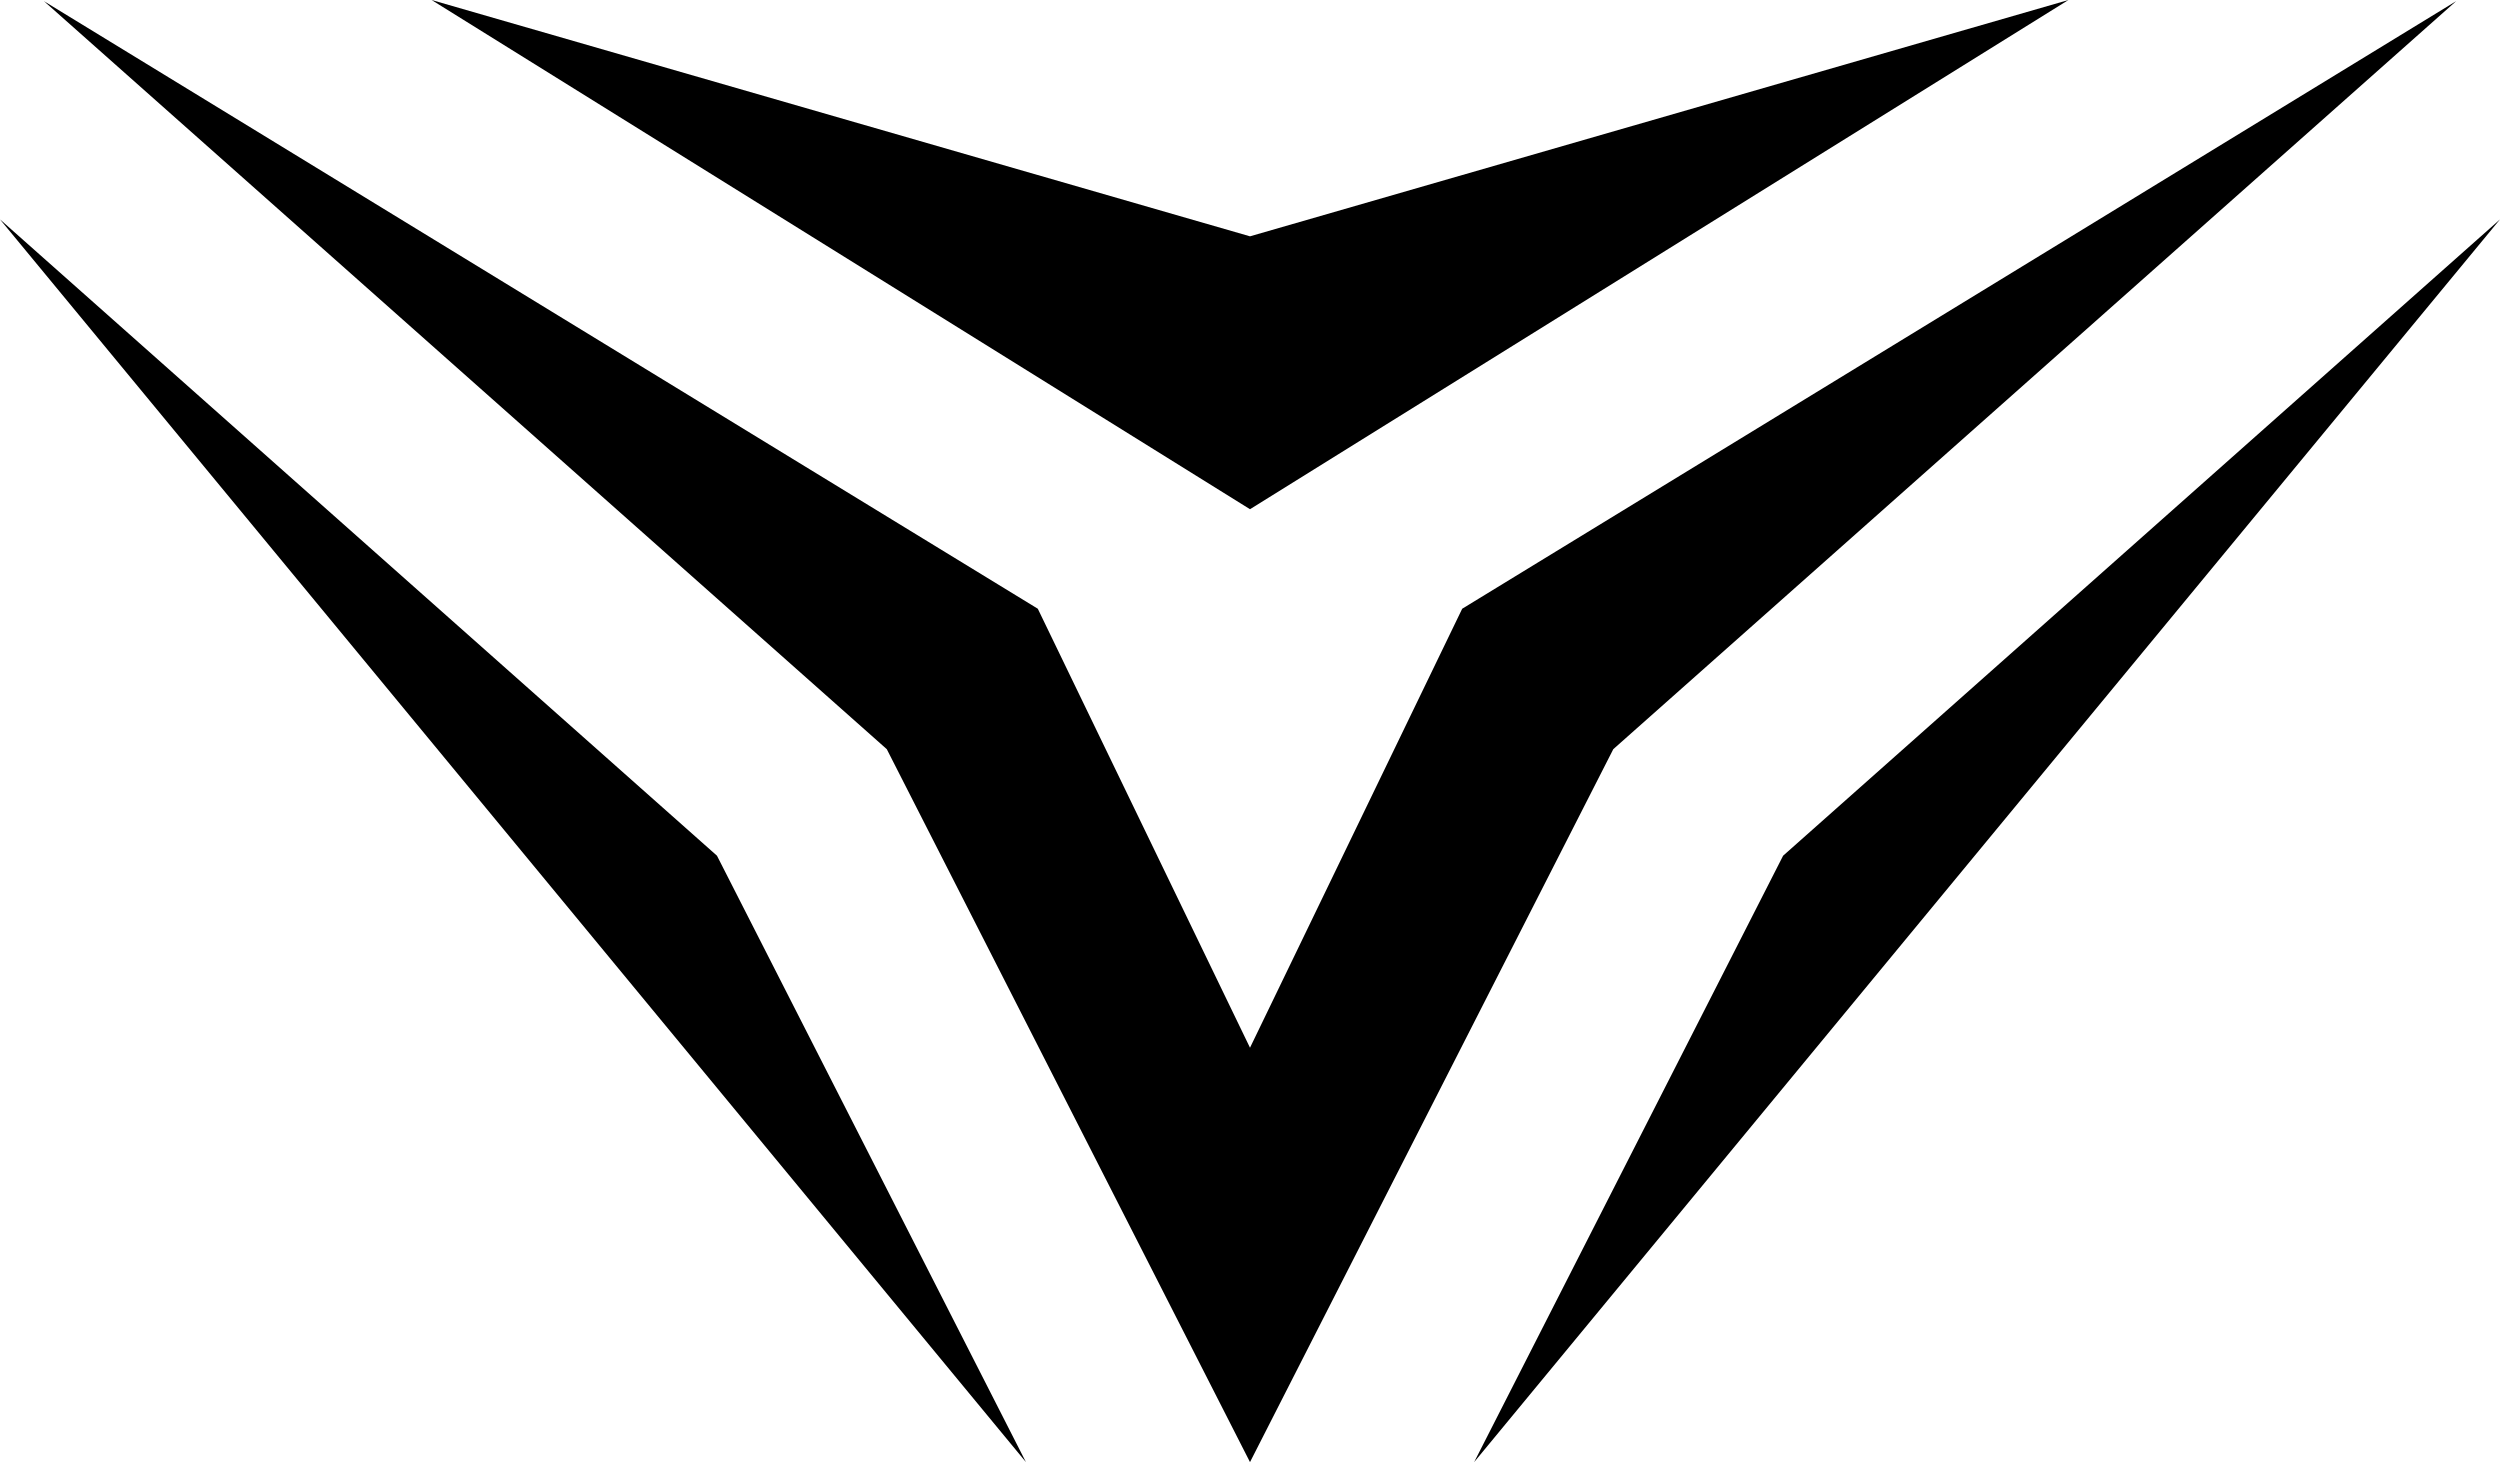
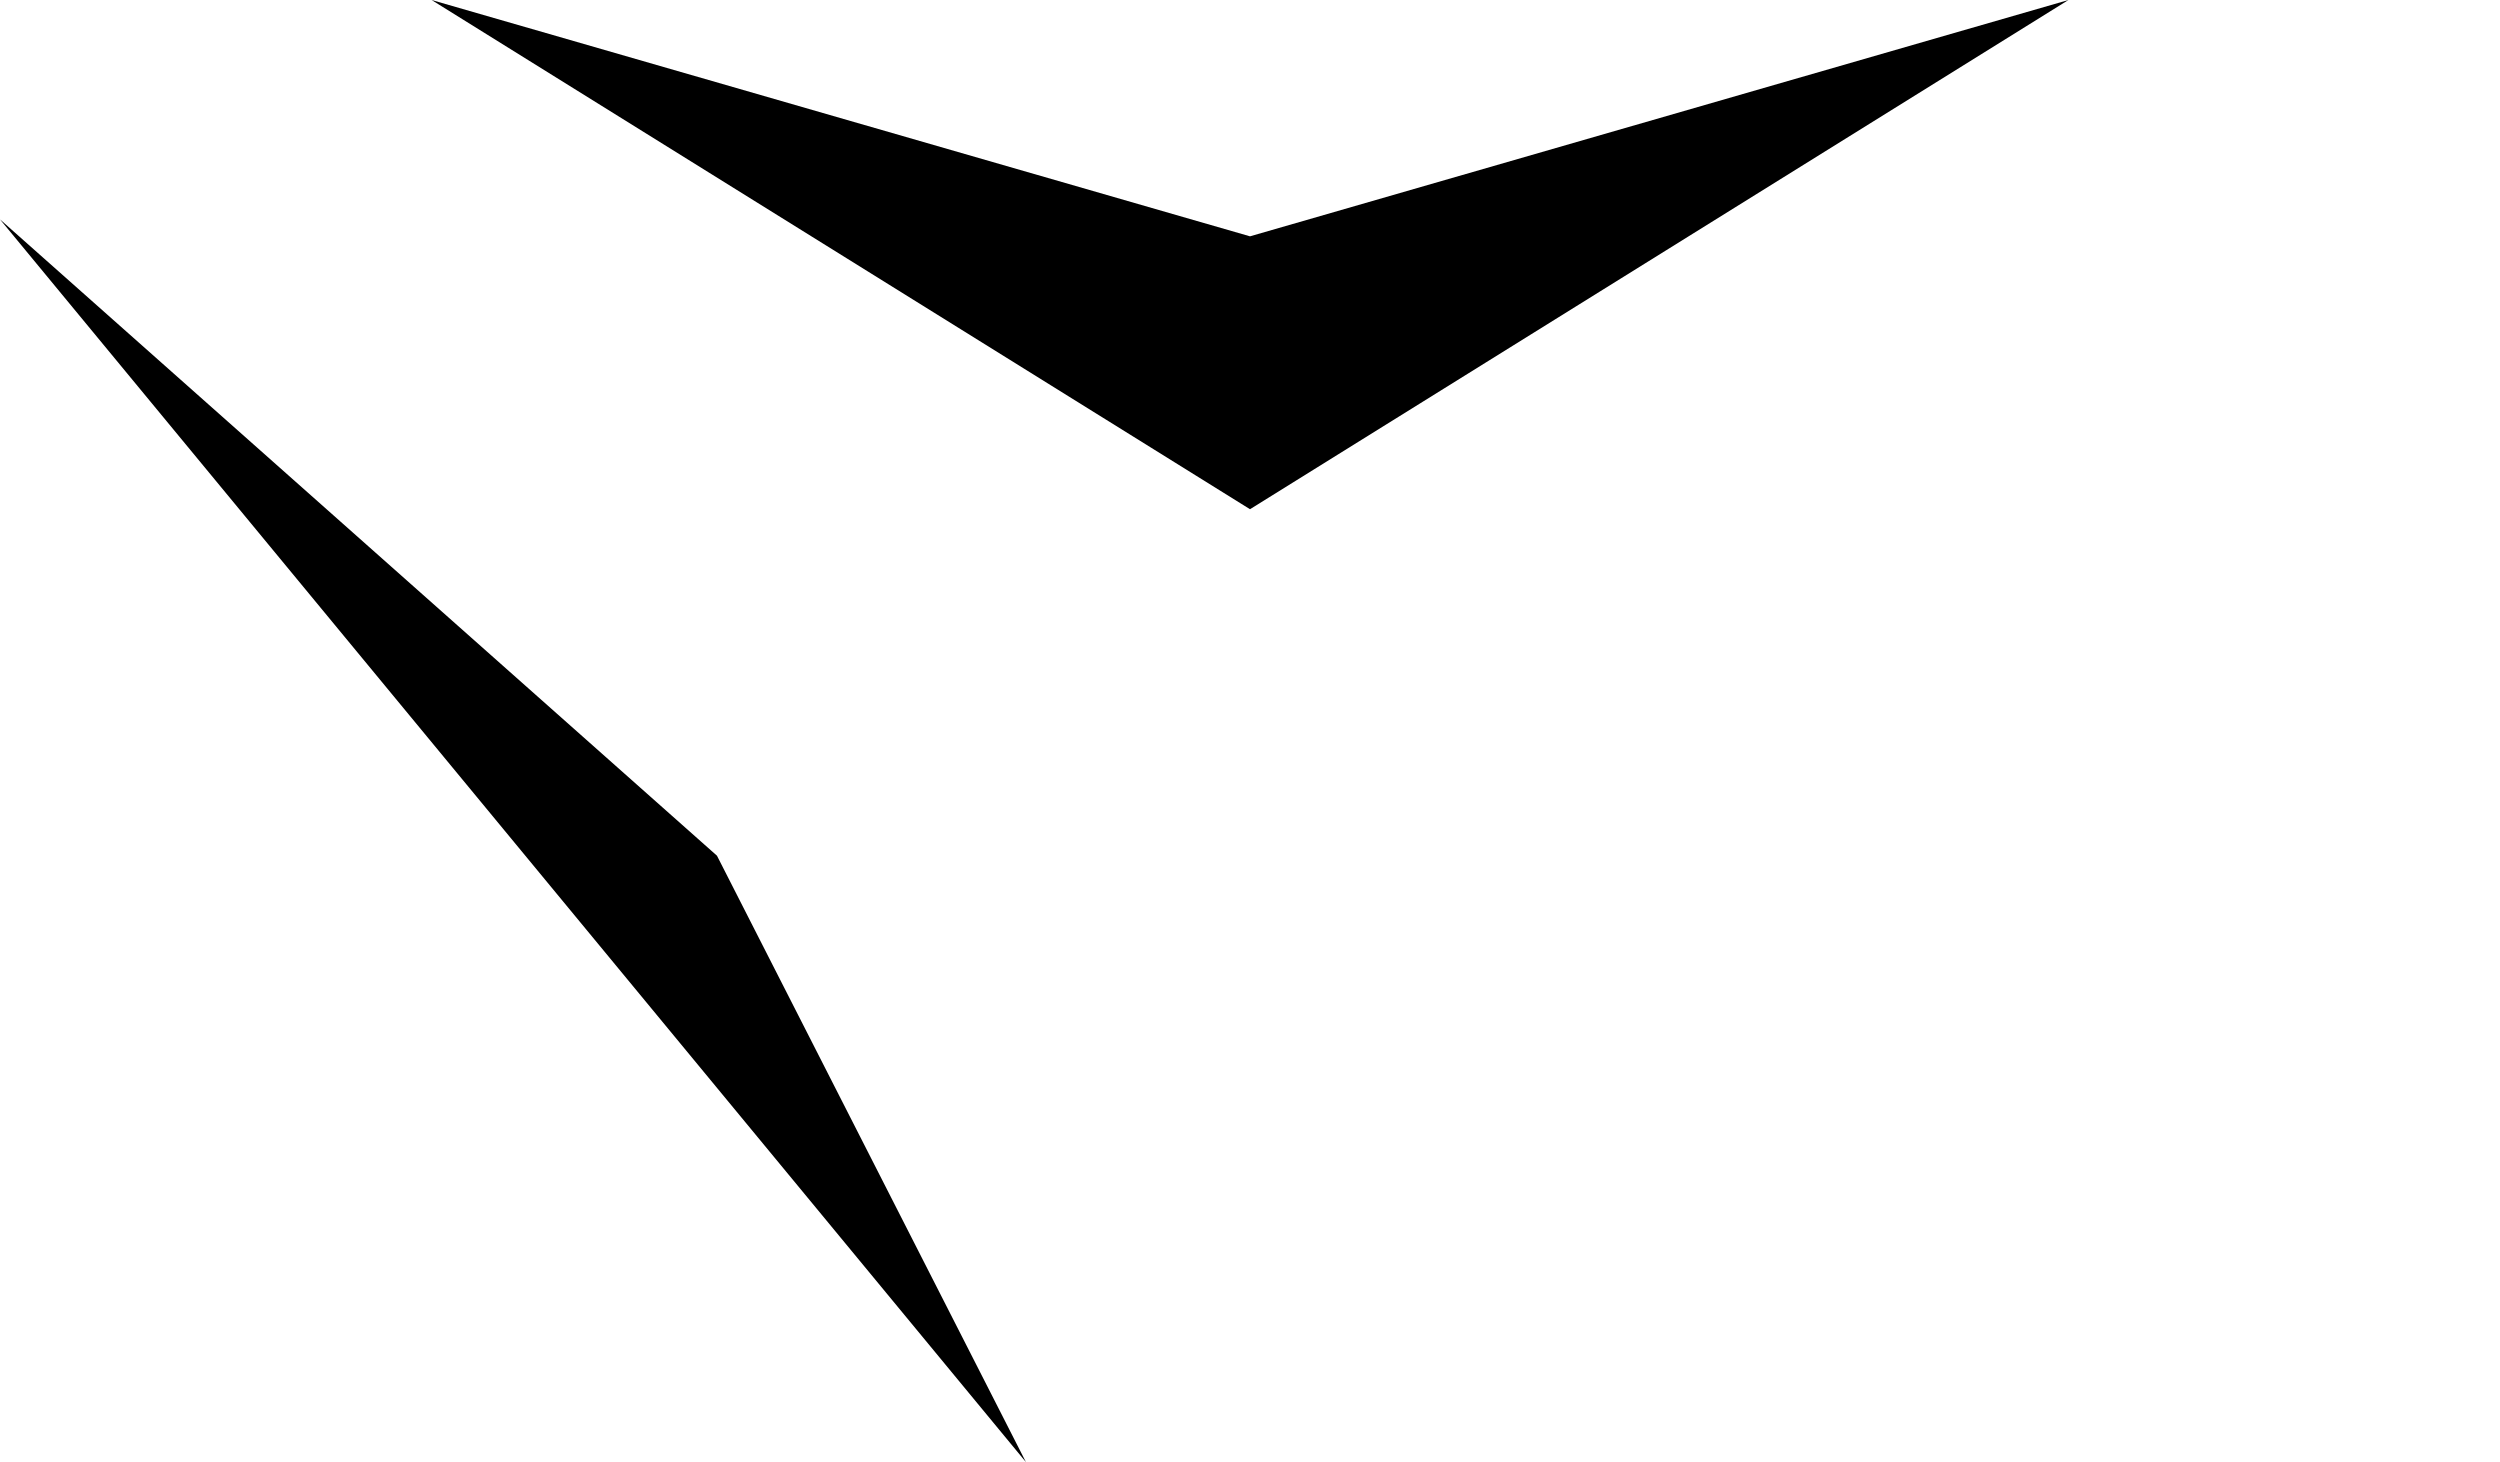
<svg xmlns="http://www.w3.org/2000/svg" data-bbox="0 0 309.74 181.15" viewBox="0 0 309.74 181.15" data-type="shape">
  <g>
    <path d="m0 27.18 127.11 153.97-38.28-75.13L0 27.18z" />
-     <path d="m154.87 181.15 45.01-88.33L304.31.14 181.16 75.42l-26.29 54.39-26.29-54.39L5.44.14l104.43 92.68 45 88.33z" />
    <path d="M154.87 29.28 256.27 0l-101.4 63.09L53.47 0l101.4 29.28z" />
-     <path d="m309.74 27.18-127.1 153.97 38.28-75.13 88.82-78.84z" />
  </g>
</svg>